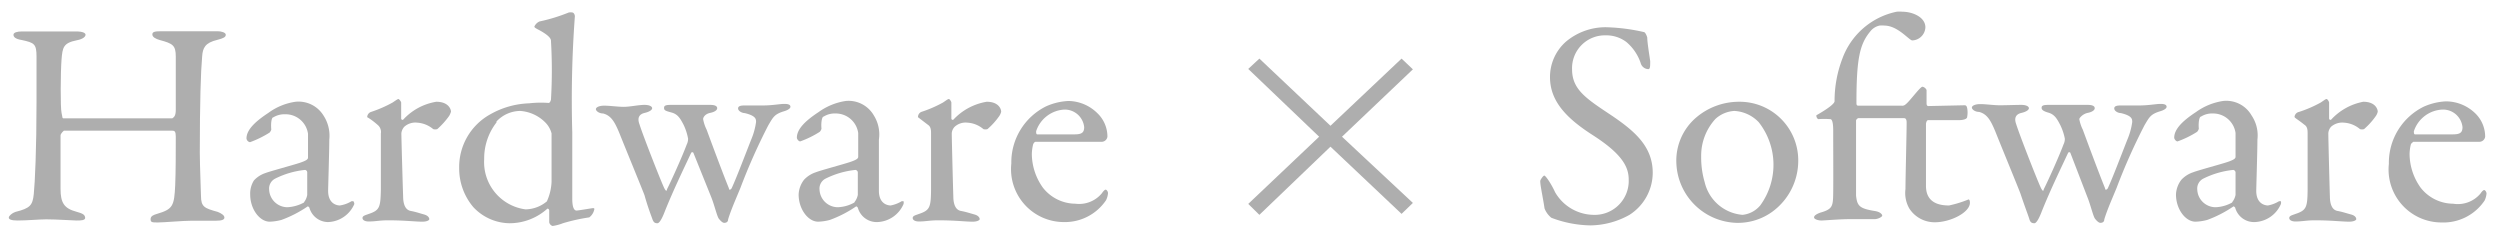
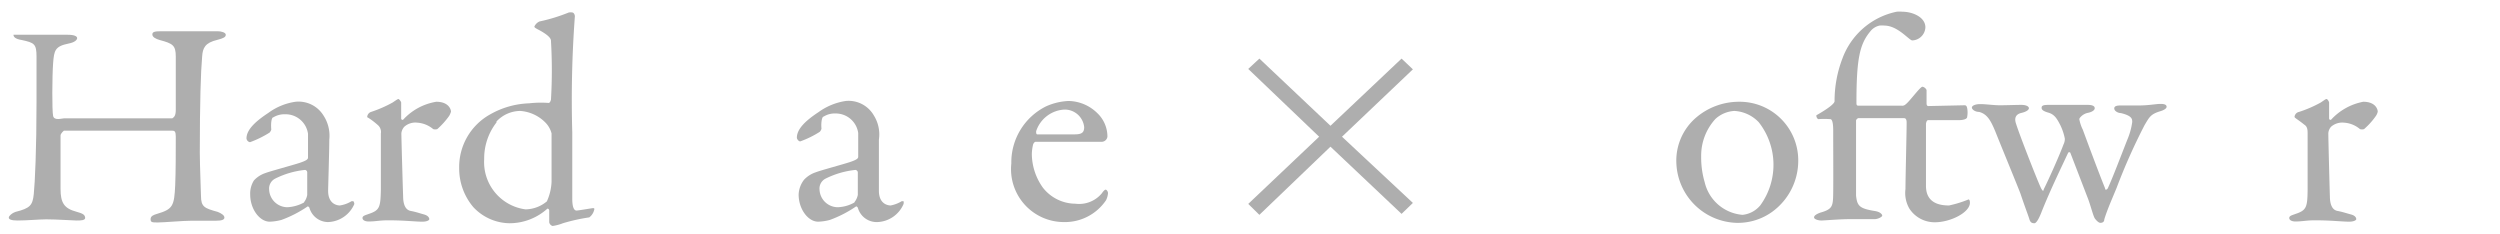
<svg xmlns="http://www.w3.org/2000/svg" id="レイヤー_1" data-name="レイヤー 1" viewBox="0 0 128 12" width="128" height="12">
  <defs>
    <style>
      .cls-1 {
        fill: #aeaeae;
      }
    </style>
  </defs>
  <g>
    <path class="cls-1" d="M72.34,10.39l-.58.56L68.12,7.51,64.48,11l-.57-.56L67.54,7,63.91,3.53,64.48,3l3.64,3.44L71.76,3l.58.55L68.71,7Z" />
    <g>
-       <path class="cls-1" d="M3.27,6.06c.88,0,2.91,0,5.55,0C8.91,6,9,5.93,9,5.63S9,3.48,9,2.9s-.15-.67-.82-.85c-.21-.06-.38-.15-.38-.29s.15-.16.47-.16l1.52,0c.5,0,1.19,0,1.36,0s.41.06.41.18-.12.18-.43.26c-.63.15-.75.41-.78.85-.07.76-.12,2.38-.12,4.92,0,.66.06,2,.06,2.21,0,.58.18.64.86.83.2.08.34.18.34.29s-.14.16-.42.16-.78,0-1.24,0-1.44.09-1.74.09-.38,0-.38-.17.17-.22.33-.27c.81-.24.88-.4.93-1.46C9,8.8,9,7.78,9,7c0-.27-.06-.31-.18-.31-2.32,0-5.25,0-5.55,0,0,0-.17.14-.17.25,0,.39,0,2.3,0,2.73,0,.71.18,1,.81,1.17.33.09.43.15.45.3s-.24.15-.44.15-1-.06-1.55-.06c-.34,0-1,.06-1.47.06-.33,0-.45-.06-.45-.15s.18-.24.34-.29c.76-.19.88-.34.94-.92s.14-2.3.14-4.73c0-.27,0-1.64,0-2.3s-.12-.71-.75-.85C.8,2,.69,1.9.69,1.78s.2-.17.43-.17l1.36,0c.63,0,1.08,0,1.42,0s.48.08.48.17-.12.22-.44.28c-.7.14-.74.36-.79,1s-.06,2.46,0,2.71S3.17,6.06,3.27,6.06Z" />
+       <path class="cls-1" d="M3.27,6.06c.88,0,2.91,0,5.55,0C8.91,6,9,5.93,9,5.63S9,3.48,9,2.9s-.15-.67-.82-.85c-.21-.06-.38-.15-.38-.29s.15-.16.47-.16l1.52,0c.5,0,1.19,0,1.36,0s.41.06.41.18-.12.18-.43.26c-.63.15-.75.41-.78.85-.07.76-.12,2.38-.12,4.92,0,.66.06,2,.06,2.21,0,.58.18.64.86.83.2.08.34.18.34.29s-.14.16-.42.16-.78,0-1.24,0-1.44.09-1.74.09-.38,0-.38-.17.17-.22.33-.27c.81-.24.88-.4.93-1.46C9,8.8,9,7.78,9,7c0-.27-.06-.31-.18-.31-2.32,0-5.25,0-5.55,0,0,0-.17.14-.17.25,0,.39,0,2.3,0,2.73,0,.71.18,1,.81,1.17.33.09.43.15.45.3s-.24.15-.44.15-1-.06-1.55-.06c-.34,0-1,.06-1.47.06-.33,0-.45-.06-.45-.15s.18-.24.34-.29c.76-.19.88-.34.94-.92s.14-2.3.14-4.73c0-.27,0-1.64,0-2.3s-.12-.71-.75-.85C.8,2,.69,1.9.69,1.78l1.36,0c.63,0,1.08,0,1.42,0s.48.08.48.17-.12.22-.44.28c-.7.14-.74.36-.79,1s-.06,2.46,0,2.71S3.17,6.06,3.27,6.06Z" />
      <path class="cls-1" d="M16.56,5.91a1.89,1.89,0,0,1,.3,1.24c0,.58-.06,2.46-.06,2.62,0,.69.48.75.6.75A1.57,1.57,0,0,0,18,10.3c.05,0,.06,0,.09,0a.23.23,0,0,1,.05.15,1.52,1.52,0,0,1-1.35.92,1,1,0,0,1-.95-.74s-.06-.08-.09-.06a6,6,0,0,1-1.34.69,2.64,2.64,0,0,1-.6.09c-.52,0-1-.65-1-1.39A1.26,1.26,0,0,1,13,9.24a1.4,1.4,0,0,1,.59-.38c.23-.09,1.42-.41,1.75-.52s.43-.18.43-.27,0-1,0-1.22a1.16,1.16,0,0,0-1.16-1,1.11,1.11,0,0,0-.62.16c-.09,0-.13.32-.1.62a.37.37,0,0,1-.09.16,5.19,5.19,0,0,1-1,.49.22.22,0,0,1-.18-.19c0-.43.42-.85,1.12-1.31a3.09,3.09,0,0,1,1.39-.57A1.5,1.5,0,0,1,16.56,5.91Zm-1,4.45a.83.83,0,0,0,.17-.38c0-.36,0-.86,0-1.16a.13.13,0,0,0-.11-.12,4.38,4.38,0,0,0-1.54.45.57.57,0,0,0-.3.56.94.94,0,0,0,.94.9A2,2,0,0,0,15.58,10.36Z" />
      <path class="cls-1" d="M19,5.73a6.4,6.4,0,0,0,1.1-.48c.18-.12.26-.18.3-.18s.14.14.14.18c0,.27,0,.54,0,.82a.07.07,0,0,0,.1.06,2.94,2.94,0,0,1,1.7-.92c.61,0,.75.37.75.51a1,1,0,0,1-.09.21,4,4,0,0,1-.61.68.33.33,0,0,1-.21,0,1.42,1.42,0,0,0-.82-.33.85.85,0,0,0-.66.21.59.59,0,0,0-.15.33c0,.29.08,3,.09,3.22,0,.43.12.71.39.76s.46.12.68.18.27.18.27.24-.13.13-.35.13c-.38,0-.9-.07-1.76-.07-.45,0-.63.06-1,.06-.16,0-.31-.06-.31-.18s.18-.15.3-.2c.58-.19.62-.34.64-1.24V6.84a.47.47,0,0,0-.17-.45C19,6.1,18.8,6,18.8,6A.29.29,0,0,1,19,5.73Z" />
      <path class="cls-1" d="M28.09,5.27c.06,0,.1-.09.12-.17a25.64,25.64,0,0,0,0-3c0-.07,0-.25-.7-.61-.13-.07-.15-.1-.15-.13a.51.51,0,0,1,.26-.26A9,9,0,0,0,29.12.64a.54.54,0,0,1,.19,0c.05,0,.14.1.12.24a58.2,58.2,0,0,0-.13,5.89c0,3,0,3.12,0,3.4,0,.55.14.61.22.61s.66-.1.81-.12.09.08.09.09a.66.66,0,0,1-.25.38,9.34,9.34,0,0,0-1.35.3,2.27,2.27,0,0,1-.53.14.25.25,0,0,1-.17-.19c0-.13,0-.4,0-.61a.1.1,0,0,0-.09-.09,2.9,2.9,0,0,1-1.94.75,2.58,2.58,0,0,1-1.86-.83,3.06,3.06,0,0,1-.72-2,3.08,3.08,0,0,1,1.58-2.74,4.31,4.31,0,0,1,2-.57A5.44,5.44,0,0,1,28.09,5.27Zm-2.67,1a3,3,0,0,0-.63,1.88,2.44,2.44,0,0,0,2.12,2.57A1.75,1.75,0,0,0,28,10.31a2.7,2.7,0,0,0,.24-1c0-1,0-1.78,0-2.48a1.23,1.23,0,0,0-.33-.57,2,2,0,0,0-1.28-.58A1.68,1.68,0,0,0,25.42,6.22Z" />
-       <path class="cls-1" d="M33,5.37c.27,0,.39.09.39.17s-.12.18-.38.24-.4.23-.27.58c.18.58,1.18,3.13,1.29,3.31s.1.07.13,0c.17-.33.75-1.6,1-2.27a.65.65,0,0,0,.07-.3A2.8,2.8,0,0,0,35,6.39c-.16-.3-.28-.54-.62-.63S34,5.64,34,5.52s.1-.15.36-.15.65,0,1,0,.72,0,1,0,.36.08.36.17-.11.19-.36.24S36,6,36,6.1a2,2,0,0,0,.18.54c.08.22.83,2.25,1.14,3,0,.11.09.08.14,0,.25-.54.7-1.73,1-2.49a3.56,3.56,0,0,0,.25-.9c0-.15,0-.32-.58-.46-.13,0-.34-.1-.34-.24s.19-.15.34-.15.7,0,.92,0c.5,0,.87-.08,1.11-.08s.31.06.31.15-.16.18-.34.23c-.49.15-.55.31-.79.71a30.43,30.43,0,0,0-1.43,3.21c-.26.63-.48,1.12-.63,1.61,0,.15-.12.18-.2.18s-.19-.1-.28-.22-.24-.75-.39-1.11L35.5,7.82a.07.07,0,0,0-.11,0c-.35.75-.91,1.9-1.35,3-.06.16-.24.61-.38.61s-.2-.05-.26-.22S33.17,10.61,33,10c-.11-.3-1-2.46-1.29-3.19-.23-.55-.41-.89-.83-1-.21,0-.37-.13-.37-.22s.15-.18.43-.18.69.06,1,.06S32.69,5.37,33,5.37Z" />
      <path class="cls-1" d="M44.74,5.91A1.83,1.83,0,0,1,45,7.15C45,7.73,45,9.61,45,9.77c0,.69.48.75.6.75a1.68,1.68,0,0,0,.57-.22s.06,0,.09,0a.27.27,0,0,1,0,.15,1.52,1.52,0,0,1-1.34.92,1,1,0,0,1-1-.74s-.06-.08-.09-.06a6,6,0,0,1-1.34.69,2.56,2.56,0,0,1-.6.09c-.52,0-1-.65-1-1.39a1.31,1.31,0,0,1,.28-.76,1.44,1.44,0,0,1,.6-.38c.22-.09,1.41-.41,1.74-.52s.43-.18.43-.27,0-1,0-1.22a1.16,1.16,0,0,0-1.16-1,1.07,1.07,0,0,0-.61.16c-.09,0-.14.32-.11.62a.37.37,0,0,1-.09.16,4.91,4.91,0,0,1-1,.49c-.08,0-.17-.12-.17-.19,0-.43.41-.85,1.11-1.31a3.18,3.18,0,0,1,1.39-.57A1.49,1.49,0,0,1,44.74,5.91Zm-1,4.45a.86.86,0,0,0,.18-.38c0-.36,0-.86,0-1.16a.14.14,0,0,0-.12-.12,4.44,4.44,0,0,0-1.54.45.57.57,0,0,0-.3.56.94.94,0,0,0,.94.9A1.87,1.87,0,0,0,43.76,10.36Z" />
-       <path class="cls-1" d="M47.17,5.73a6.24,6.24,0,0,0,1.11-.48c.18-.12.25-.18.3-.18s.13.14.13.18c0,.27,0,.54,0,.82a.07.07,0,0,0,.1.06,3,3,0,0,1,1.71-.92c.61,0,.74.37.74.51a.64.64,0,0,1-.09.21,3.65,3.65,0,0,1-.61.68.34.34,0,0,1-.21,0,1.39,1.39,0,0,0-.82-.33.83.83,0,0,0-.65.21.53.53,0,0,0-.15.33c0,.29.07,3,.08,3.22,0,.43.12.71.39.76s.47.12.69.18.27.18.27.24-.14.13-.36.13c-.37,0-.89-.07-1.76-.07-.45,0-.63.06-1,.06-.16,0-.31-.06-.31-.18s.18-.15.3-.2c.58-.19.63-.34.64-1.24V6.84c0-.15,0-.35-.16-.45C47.13,6.1,47,6,47,6A.29.29,0,0,1,47.17,5.73Z" />
      <path class="cls-1" d="M56.18,5.79A1.66,1.66,0,0,1,56.7,7a.3.3,0,0,1-.28.26c-.16,0-2.71,0-3.4,0-.05,0-.1.08-.12.12a2.18,2.18,0,0,0-.07.52,3,3,0,0,0,.56,1.7,2.13,2.13,0,0,0,1.67.83,1.51,1.51,0,0,0,1.36-.54c.06-.09.14-.18.19-.18s.12.1.12.18a1,1,0,0,1-.1.36,2.54,2.54,0,0,1-2.16,1.12,2.71,2.71,0,0,1-2.69-3,3.2,3.2,0,0,1,1.79-2.93,3.14,3.14,0,0,1,1.14-.27A2.15,2.15,0,0,1,56.18,5.79Zm-3.13.93c0,.07,0,.16.06.16H55c.36,0,.51-.07.51-.37a1,1,0,0,0-1-.9A1.61,1.61,0,0,0,53.05,6.72Z" />
    </g>
    <g>
-       <path class="cls-1" d="M84.16,1.64c.09,0,.18.26.18.29,0,.28.15,1.15.15,1.21,0,.25,0,.4-.1.4A.42.42,0,0,1,84,3.22a2.43,2.43,0,0,0-.73-1.07,1.7,1.7,0,0,0-1.06-.34,1.68,1.68,0,0,0-1.72,1.74c0,1.06.76,1.52,2.08,2.4,1.14.78,2.05,1.56,2.05,2.9A2.57,2.57,0,0,1,83.43,11a4.17,4.17,0,0,1-2,.54,5.84,5.84,0,0,1-2-.39,1.13,1.13,0,0,1-.35-.48c-.07-.5-.22-1.16-.22-1.4,0-.06.15-.28.21-.28s.34.39.55.85A2.31,2.31,0,0,0,81.58,11a1.74,1.74,0,0,0,1.81-1.8c0-.63-.3-1.3-1.87-2.3-1.27-.82-2.16-1.69-2.16-2.95a2.41,2.41,0,0,1,.82-1.82,3.15,3.15,0,0,1,2.21-.73A9.69,9.69,0,0,1,84.16,1.64Z" />
      <path class="cls-1" d="M92.07,8.25a3.23,3.23,0,0,1-1.3,2.57,3,3,0,0,1-1.85.59,3.18,3.18,0,0,1-3.09-3.05,2.9,2.9,0,0,1,1-2.33,3.38,3.38,0,0,1,2.21-.82A3,3,0,0,1,92.07,8.25ZM87.83,6.09A2.78,2.78,0,0,0,87.1,8a4.51,4.51,0,0,0,.18,1.33A2.17,2.17,0,0,0,89.22,11a1.36,1.36,0,0,0,.91-.49,3.53,3.53,0,0,0-.08-4.25,1.86,1.86,0,0,0-1.25-.58A1.56,1.56,0,0,0,87.83,6.09Z" />
      <path class="cls-1" d="M100.57,5.39c.06,0,.12,0,.15.15a1.22,1.22,0,0,1,0,.44c0,.14-.28.17-.39.17H98.73q-.09,0-.12.18c0,.76,0,2.49,0,3.19,0,.91.75,1,1.18,1a5.72,5.72,0,0,0,1-.31s.07,0,.07.17c0,.5-1,1-1.79,1a1.54,1.54,0,0,1-1.31-.7,1.59,1.59,0,0,1-.2-1c0-.55.06-2.87.06-3.39,0-.07,0-.24-.13-.24H95.14a.2.2,0,0,0-.11.11c0,.3,0,3.61,0,3.86.06.52.16.66,1,.79.25.05.34.17.34.23s-.21.18-.39.18-.58,0-.94,0h-.33c-.52,0-1.32.07-1.46.07s-.37-.06-.37-.16.15-.18.31-.24c.64-.18.66-.33.67-1s0-2.4,0-3.21c0-.51-.09-.58-.15-.58a4.36,4.36,0,0,0-.62,0A.21.21,0,0,1,93,5.9s.93-.51.93-.72A6.06,6.06,0,0,1,94.33,3,3.77,3.77,0,0,1,97.11.6a1.42,1.42,0,0,1,.29,0c.51,0,1.18.27,1.18.8a.7.7,0,0,1-.67.67c-.16,0-.73-.75-1.42-.76a1.15,1.15,0,0,0-.26,0,.82.82,0,0,0-.48.31c-.54.65-.7,1.42-.7,3.65,0,.06,0,.14.09.14l2.22,0a.24.24,0,0,0,.21-.07c.18-.12.74-.9.86-.9a.29.29,0,0,1,.21.17v.7s0,.12.09.12Z" />
      <path class="cls-1" d="M103.49,5.37c.27,0,.39.09.39.17s-.12.18-.38.24-.4.23-.27.58c.18.58,1.18,3.13,1.29,3.31s.1.07.13,0c.17-.33.75-1.6,1-2.27a.65.65,0,0,0,.07-.3,2.8,2.8,0,0,0-.24-.71c-.16-.3-.28-.54-.63-.63-.19-.06-.32-.12-.32-.24s.1-.15.36-.15.65,0,1,0,.72,0,1,0,.36.08.36.17-.11.19-.36.24-.43.26-.43.32a2,2,0,0,0,.18.54c.08.22.83,2.25,1.14,3,0,.11.09.08.14,0,.25-.54.7-1.73,1-2.49a3.56,3.56,0,0,0,.25-.9c0-.15,0-.32-.58-.46-.14,0-.34-.1-.34-.24s.19-.15.34-.15.7,0,.92,0c.5,0,.87-.08,1.11-.08s.31.06.31.15-.16.18-.34.23c-.49.15-.55.31-.79.71a30.43,30.43,0,0,0-1.43,3.21c-.26.63-.48,1.12-.63,1.61,0,.15-.12.18-.2.18s-.19-.1-.28-.22-.24-.75-.39-1.11L106,7.82a.07.07,0,0,0-.11,0c-.35.75-.91,1.9-1.35,3-.06.16-.24.61-.38.61s-.21-.05-.26-.22-.23-.63-.45-1.29c-.11-.3-1-2.46-1.29-3.19-.23-.55-.41-.89-.83-1-.21,0-.37-.13-.37-.22s.15-.18.43-.18.69.06,1,.06S103.23,5.37,103.49,5.37Z" />
-       <path class="cls-1" d="M115.28,5.91a1.83,1.83,0,0,1,.3,1.24c0,.58-.06,2.46-.06,2.62,0,.69.48.75.6.75a1.68,1.68,0,0,0,.57-.22s.06,0,.09,0a.27.27,0,0,1,0,.15,1.52,1.52,0,0,1-1.34.92,1,1,0,0,1-1-.74s-.06-.08-.09-.06a6,6,0,0,1-1.34.69,2.56,2.56,0,0,1-.6.09c-.52,0-1-.65-1-1.39a1.31,1.31,0,0,1,.28-.76,1.44,1.44,0,0,1,.6-.38c.22-.09,1.41-.41,1.74-.52s.43-.18.43-.27,0-1,0-1.22a1.16,1.16,0,0,0-1.16-1,1.07,1.07,0,0,0-.61.16c-.09,0-.14.32-.11.62a.37.37,0,0,1-.09.16,4.91,4.91,0,0,1-1,.49c-.08,0-.17-.12-.17-.19,0-.43.41-.85,1.11-1.31a3.18,3.18,0,0,1,1.39-.57A1.49,1.49,0,0,1,115.28,5.91Zm-1,4.45a.86.86,0,0,0,.18-.38c0-.36,0-.86,0-1.16a.14.14,0,0,0-.12-.12,4.44,4.44,0,0,0-1.54.45.57.57,0,0,0-.3.56.94.94,0,0,0,.94.9A1.87,1.87,0,0,0,114.3,10.36Z" />
      <path class="cls-1" d="M117.71,5.73a6.24,6.24,0,0,0,1.11-.48c.18-.12.25-.18.3-.18s.13.14.13.18c0,.27,0,.54,0,.82a.07.07,0,0,0,.1.06A3,3,0,0,1,121,5.21c.61,0,.74.37.74.51a.64.64,0,0,1-.09.21,3.65,3.65,0,0,1-.61.68.34.34,0,0,1-.21,0,1.39,1.39,0,0,0-.82-.33.87.87,0,0,0-.66.21.56.56,0,0,0-.14.33c0,.29.07,3,.08,3.22,0,.43.12.71.39.76s.46.12.69.18.27.18.27.24-.14.13-.36.13c-.37,0-.9-.07-1.76-.07-.45,0-.63.06-1,.06-.16,0-.31-.06-.31-.18s.18-.15.3-.2c.58-.19.63-.34.64-1.24V6.84c0-.15,0-.35-.16-.45-.36-.29-.51-.35-.51-.41A.29.29,0,0,1,117.71,5.73Z" />
-       <path class="cls-1" d="M126.72,5.79A1.66,1.66,0,0,1,127.24,7a.3.3,0,0,1-.28.26c-.16,0-2.71,0-3.4,0,0,0-.1.08-.12.12a2.18,2.18,0,0,0-.07.52,3,3,0,0,0,.56,1.7,2.13,2.13,0,0,0,1.67.83A1.51,1.51,0,0,0,127,9.91c.06-.09.14-.18.19-.18s.12.1.12.18a1,1,0,0,1-.1.36A2.54,2.54,0,0,1,125,11.39a2.71,2.71,0,0,1-2.69-3,3.2,3.2,0,0,1,1.79-2.93,3.14,3.14,0,0,1,1.13-.27A2.16,2.16,0,0,1,126.72,5.79Zm-3.13.93c0,.07,0,.16.06.16h1.92c.36,0,.51-.07.51-.37a1,1,0,0,0-1-.9A1.61,1.61,0,0,0,123.59,6.72Z" />
    </g>
  </g>
</svg>